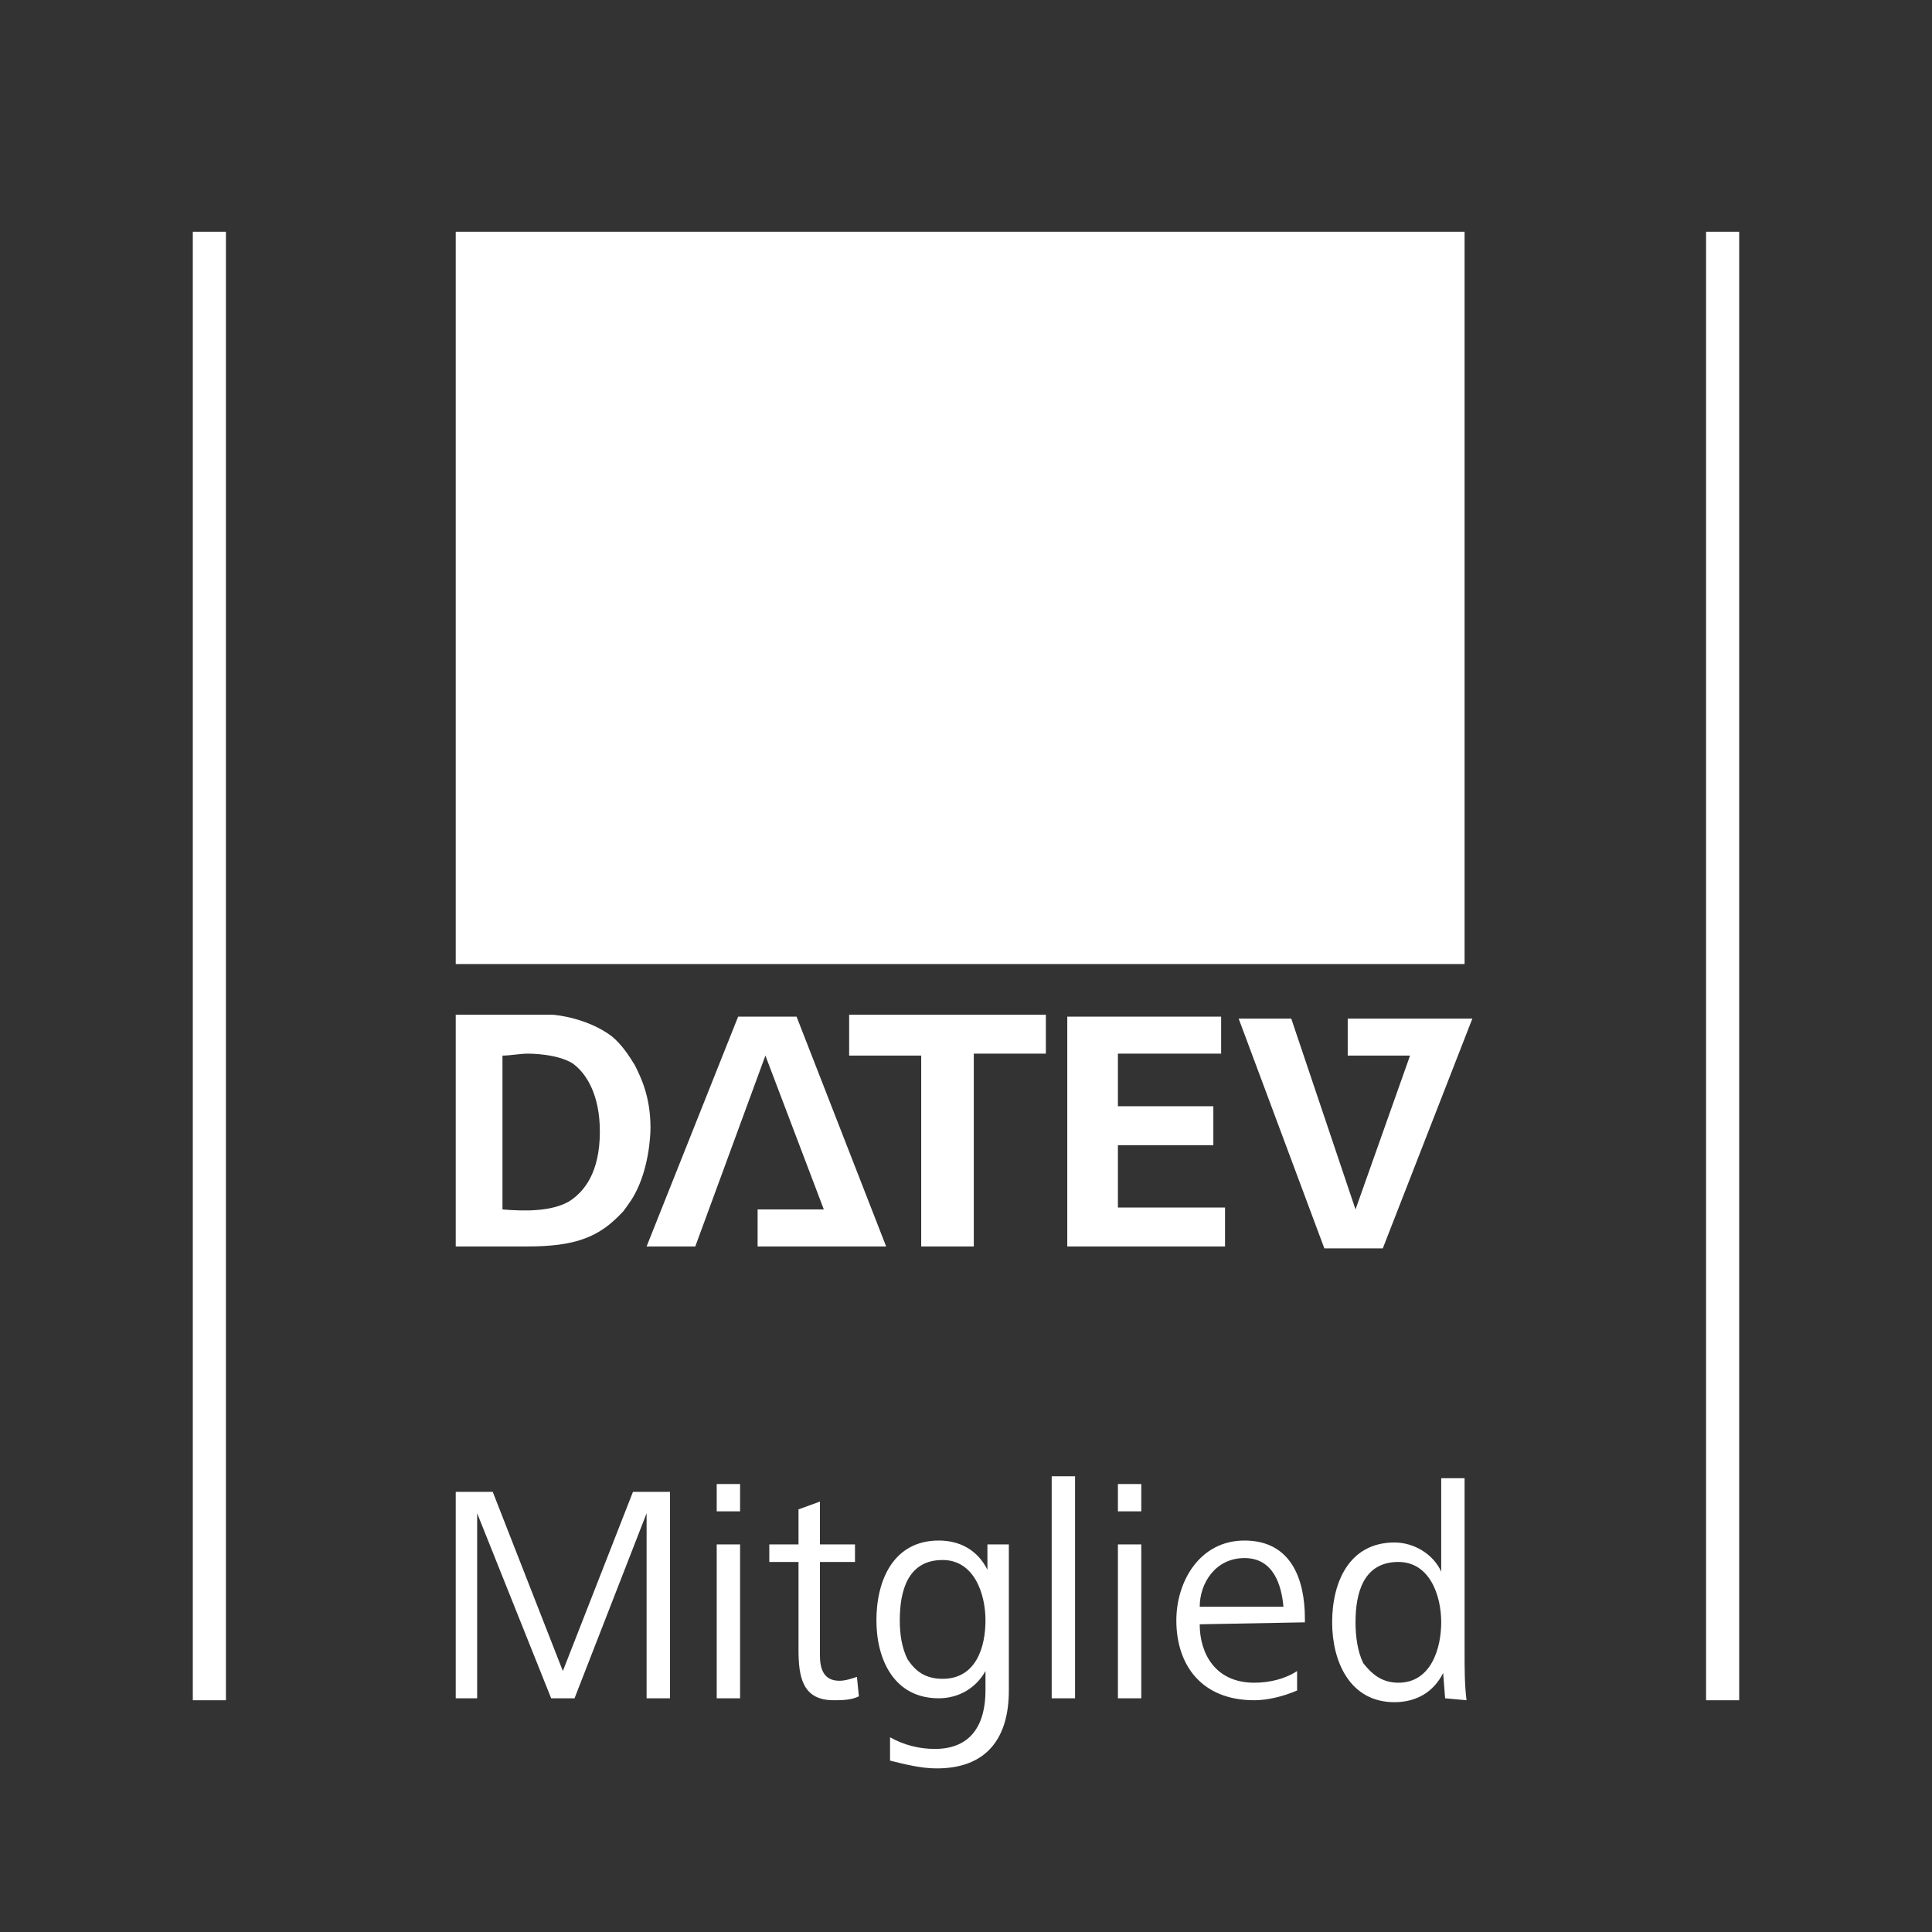
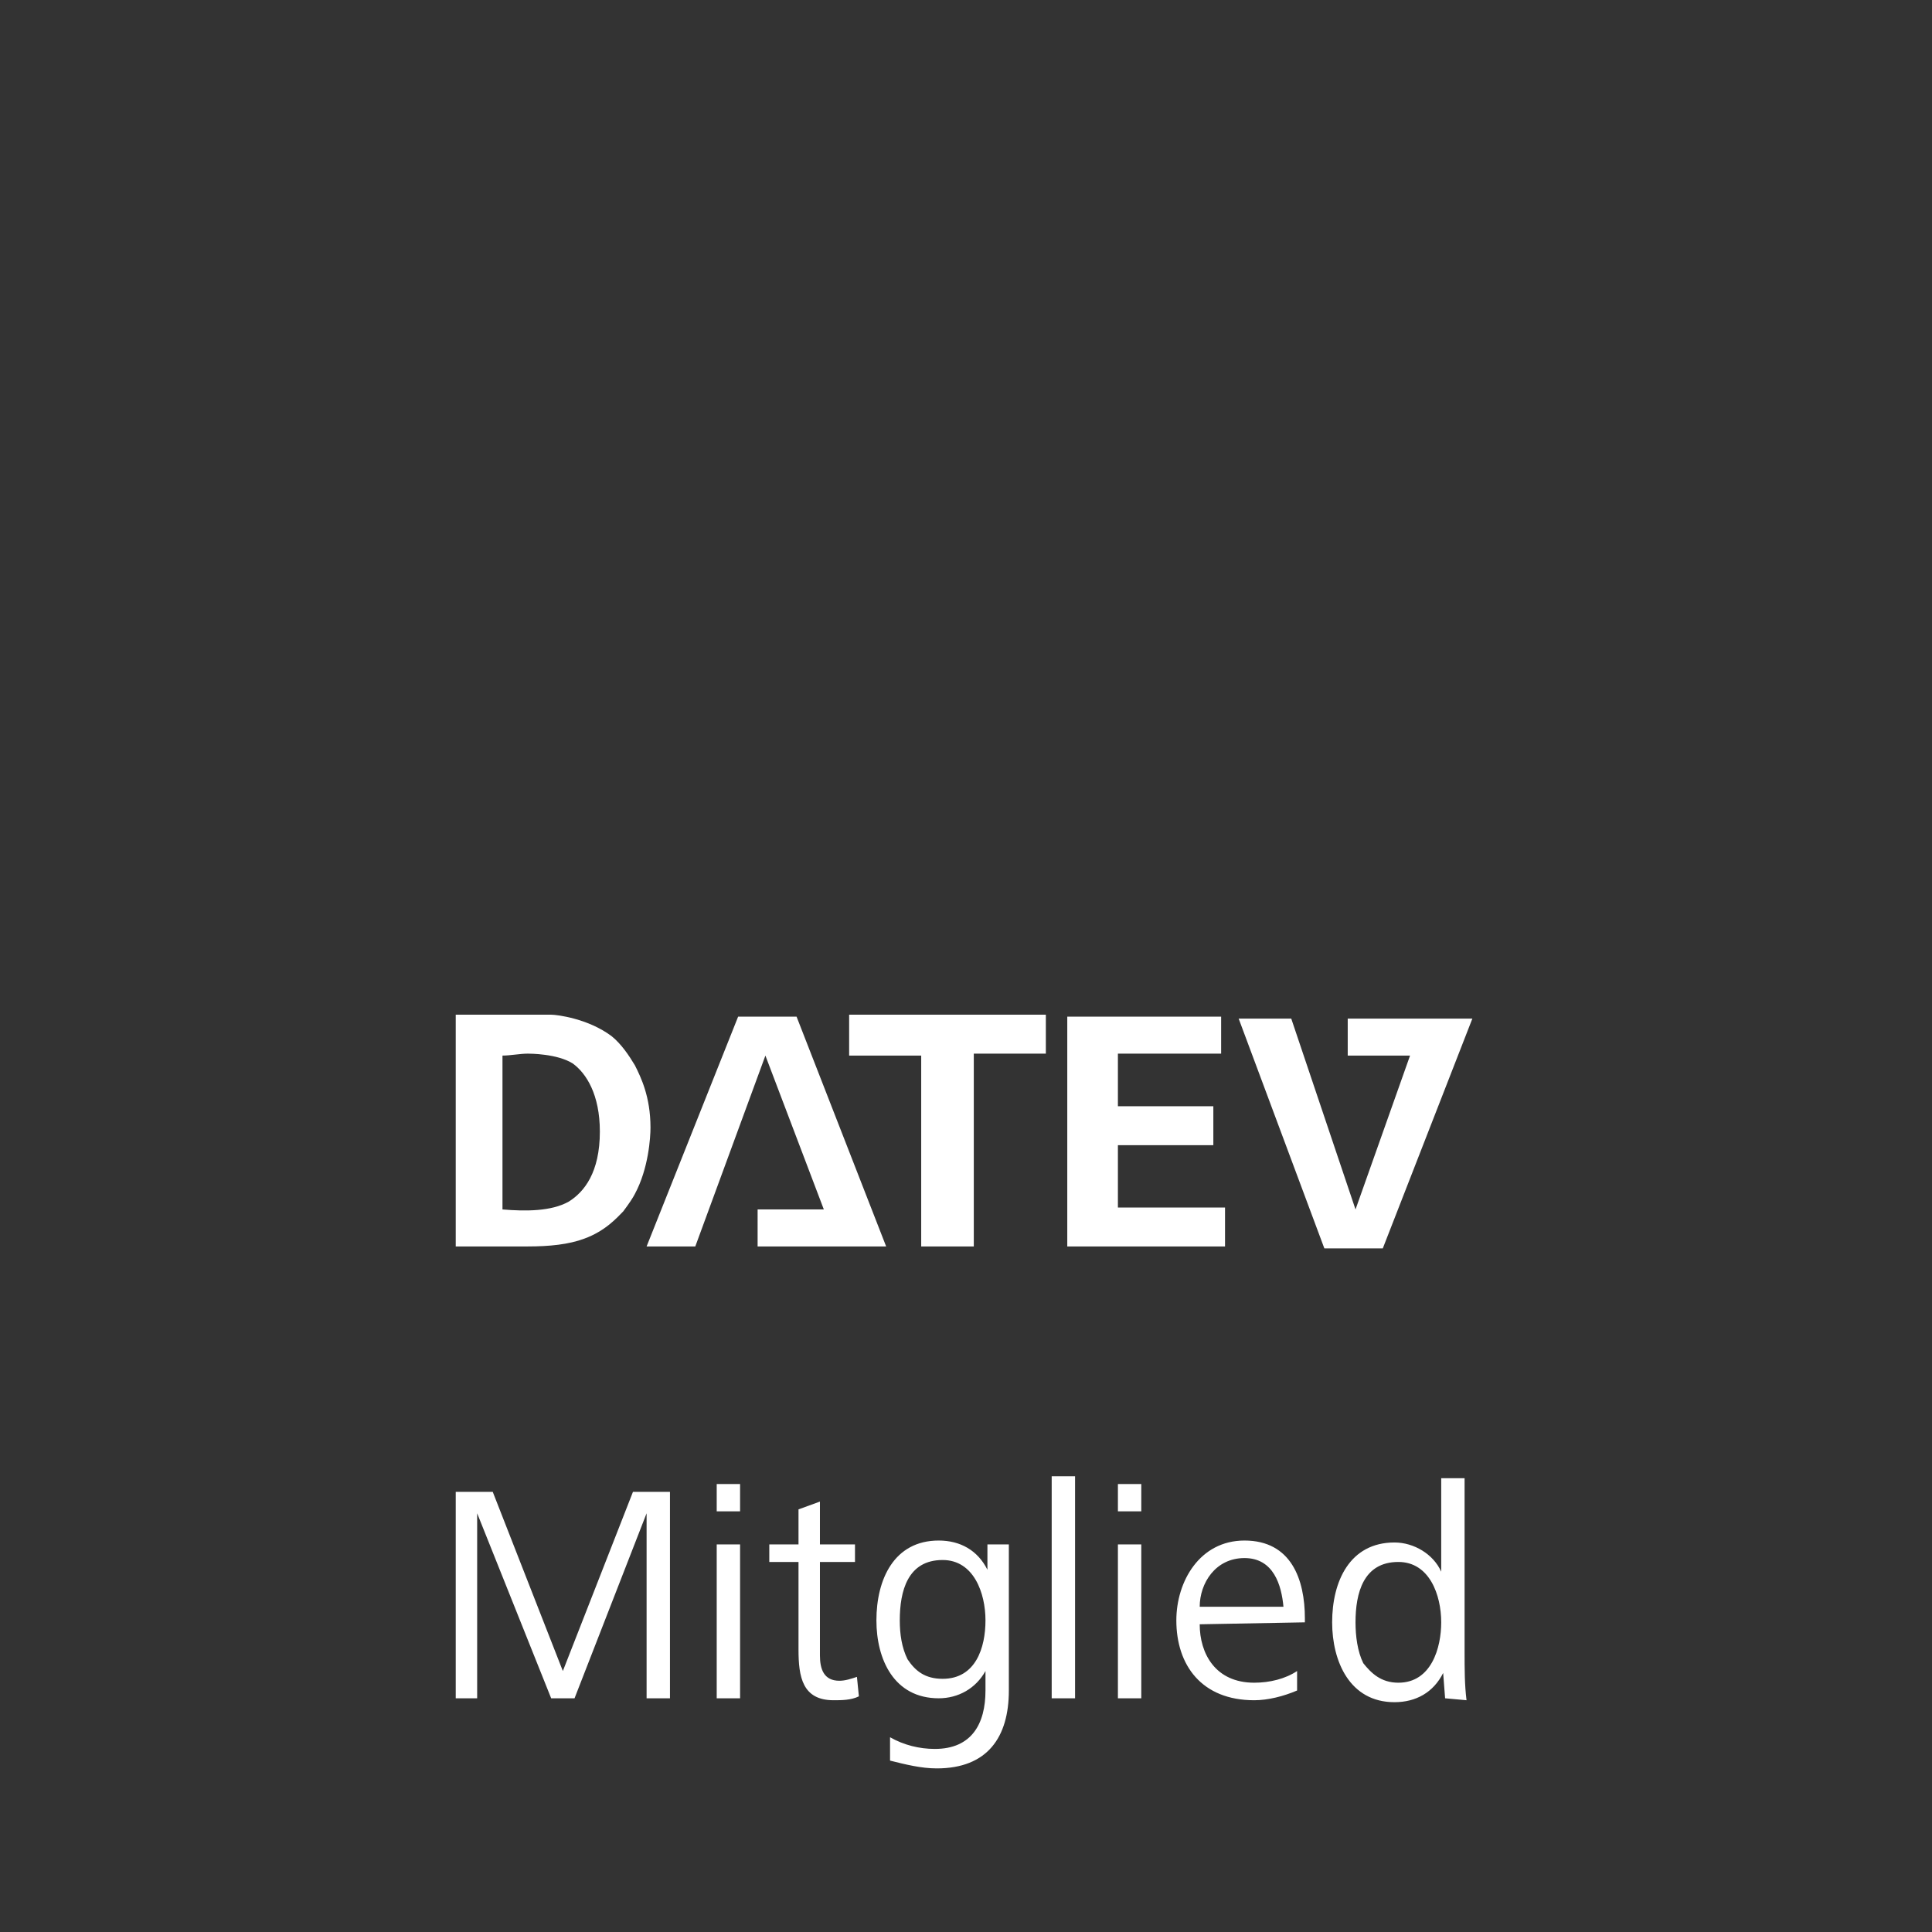
<svg xmlns="http://www.w3.org/2000/svg" version="1.1" id="Ebene_1" x="0px" y="0px" viewBox="0 0 99.2 99.2" style="enable-background:new 0 0 99.2 99.2;" xml:space="preserve" width="100" height="100">
  <rect x="0" y="0" width="99.2" height="99.2" fill="#333333" stroke="none" />
  <style type="text/css">
	.st0{fill:#FFFFFF;}
	.st1{fill:none;}
</style>
  <path class="st0" d="M23.4,87.2V76.6h1.9l3.6,9.2l3.6-9.2h1.9v10.6h-1.2v-9.5l-3.7,9.5h-1.2l-3.8-9.5v9.5H23.4z M36.9,76.2H38v1.4  h-1.2v-1.4H36.9z M36.9,79.3H38v7.9h-1.2v-7.9H36.9z M44.1,87.1c-0.4,0.2-0.9,0.2-1.3,0.2c-1.6,0-1.8-1.2-1.8-2.6v-4.5h-1.5v-0.9H41  v-1.8l1.1-0.4v2.2h1.8v0.9h-1.8V85c0,0.7,0.2,1.3,1,1.3c0.3,0,0.6-0.1,0.9-0.2C44,86.1,44.1,87.1,44.1,87.1z M45.7,89.2  c0.7,0.4,1.5,0.6,2.3,0.6c1.9,0,2.6-1.3,2.6-3v-1c-0.5,0.9-1.4,1.4-2.4,1.4c-2.3,0-3.2-2-3.2-4c0-2.1,0.9-4.1,3.2-4.1  c1.1,0,2,0.5,2.5,1.5v-1.3h1.1v7.5c0,2.4-1.1,4-3.7,4c-0.8,0-1.6-0.2-2.4-0.4C45.7,90.4,45.7,89.2,45.7,89.2z M48.4,86.2  c1.7,0,2.2-1.6,2.2-3s-0.6-3.1-2.2-3.1c-1.8,0-2.2,1.6-2.2,3.1c0,0.7,0.1,1.4,0.4,2C47,85.8,47.5,86.2,48.4,86.2 M54,75.8h1.2v11.4  H54V75.8z M57.4,76.2h1.2v1.4h-1.2V76.2z M57.4,79.3h1.2v7.9h-1.2V79.3z M61.6,83.4c0,1.5,0.8,3,2.8,3c0.8,0,1.6-0.2,2.2-0.6v1  c-0.7,0.3-1.5,0.5-2.2,0.5c-2.7,0-4-1.8-4-4.1c0-2,1.2-4.1,3.5-4.1c2.4,0,3.1,2,3.1,4v0.2L61.6,83.4L61.6,83.4z M65.9,82.5  c-0.1-1.1-0.5-2.5-2-2.5s-2.3,1.3-2.3,2.5H65.9z M74.2,87.2l-0.1-1.3c-0.5,1-1.4,1.5-2.5,1.5c-2.3,0-3.2-2.1-3.2-4.1  c0-2.1,0.9-4.1,3.2-4.1c1,0,2,0.6,2.4,1.5v-4.8h1.2v8.9c0,0.9,0,1.7,0.1,2.5L74.2,87.2L74.2,87.2z M71.8,86.4c1.7,0,2.2-1.8,2.2-3.1  c0-1.4-0.6-3.1-2.2-3.1c-1.8,0-2.2,1.6-2.2,3.1c0,0.7,0.1,1.5,0.4,2.1C70.4,85.9,70.9,86.4,71.8,86.4 M23.4,52.2V64h3.7  c1.1,0,2.1-0.1,2.9-0.4c1.1-0.4,1.7-1.1,2-1.4c0.3-0.4,0.5-0.7,0.6-0.9c0.7-1.3,0.8-2.9,0.8-3.4c0-1.6-0.5-2.6-0.8-3.2  c-0.3-0.5-0.7-1.1-1.2-1.5c-1.2-0.9-2.8-1.1-3.1-1.1h-4.9L23.4,52.2z M37.9,52.2L33.2,64h2.5l3.6-9.8l3,7.9h-3.4V64h6.6l-4.6-11.8  C40.9,52.2,37.9,52.2,37.9,52.2z M43.6,52.2v2h3.7V64H50v-9.9h3.7v-2H43.6L43.6,52.2z M54.8,52.2V64h8.1v-2h-5.5v-3.2h4.9v-2h-4.9  v-2.7h5.3v-1.9C62.7,52.2,54.8,52.2,54.8,52.2z M68,64.1l-4.4-11.8h2.7l3.3,9.8l2.8-7.9h-3.2v-1.9h6.4L71,64.1H68z M25.8,54.2  c0.4,0,0.9-0.1,1.3-0.1c0.1,0,1.5,0,2.3,0.5c0.7,0.5,1.4,1.6,1.4,3.5c0,2.1-0.8,3.1-1.6,3.6c-0.9,0.5-2.2,0.5-3.4,0.4  C25.8,62.1,25.8,54.2,25.8,54.2z" />
-   <path class="st0" d="M23.4,11.9h51.8v37.6H23.4V11.9z M89.3,87.3h-1.7V11.9h1.7V87.3z M11.6,87.3H9.9V11.9h1.7  C11.6,11.9,11.6,87.3,11.6,87.3z" />
  <path class="st1" d="M9.9,9.6h79.4v79H9.9V9.6z" />
</svg>